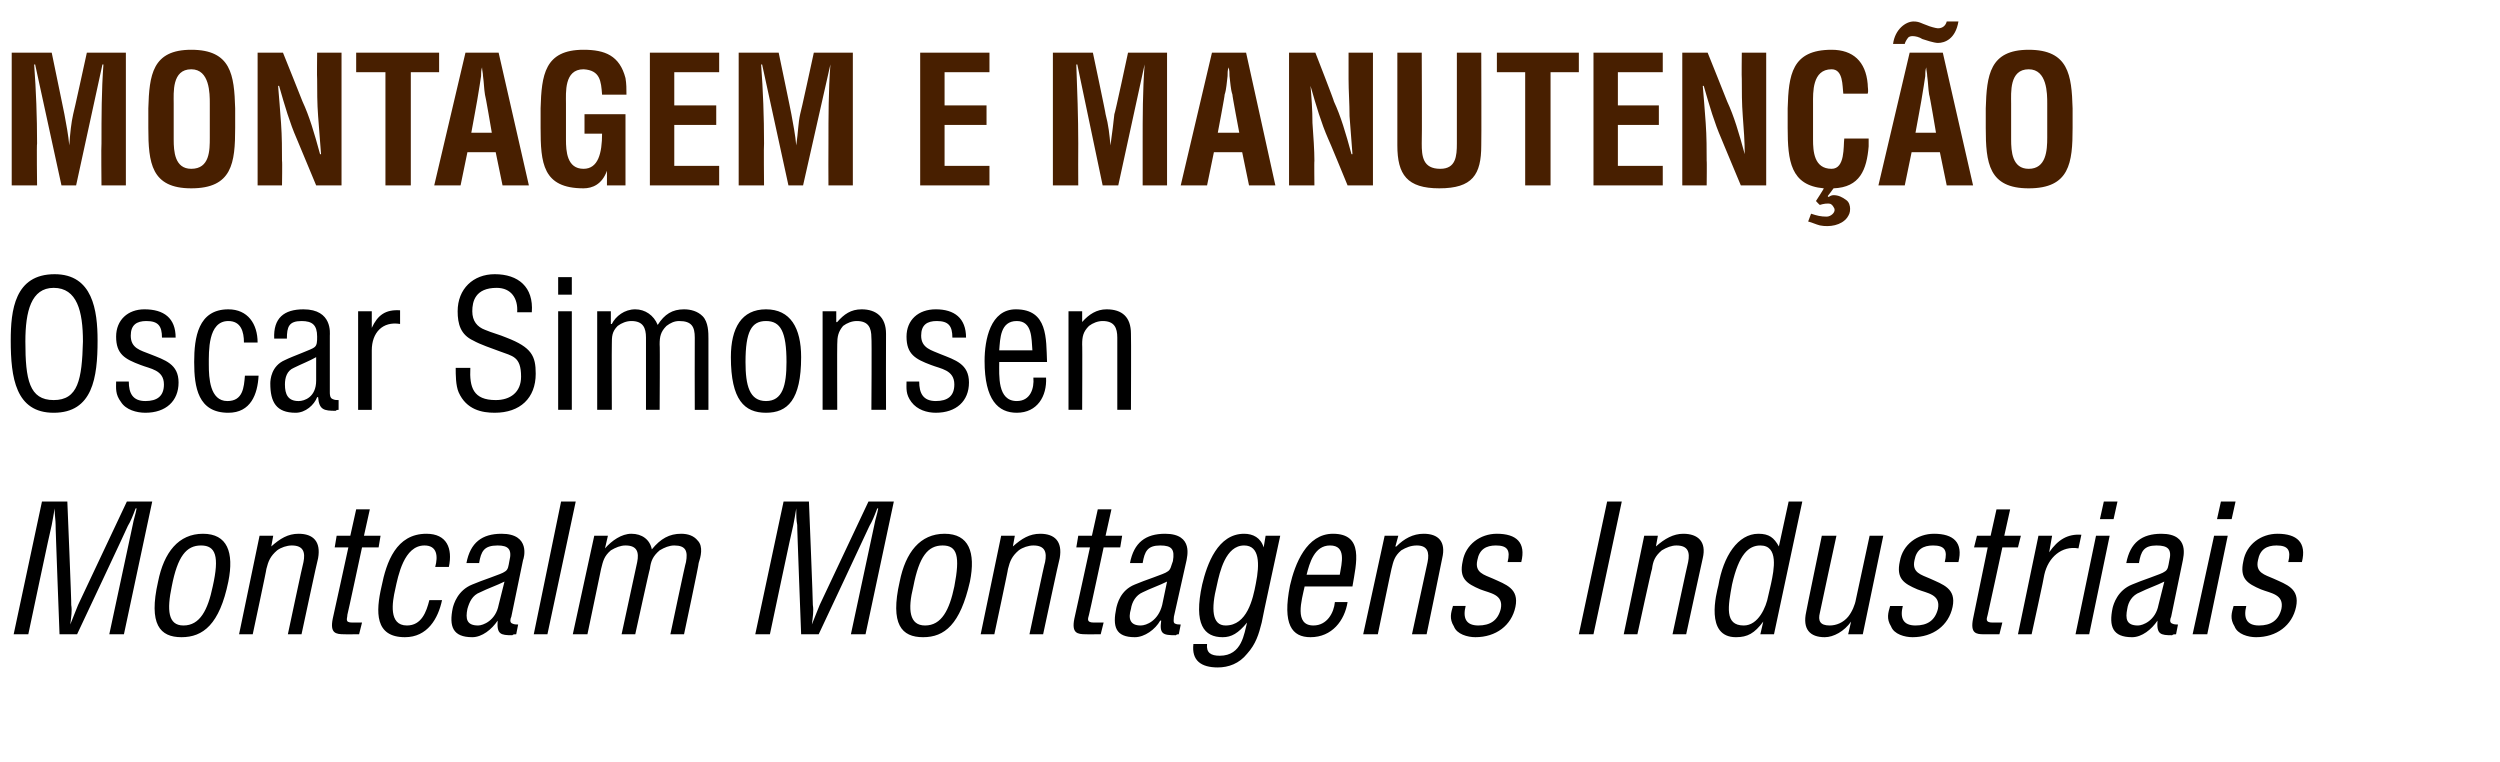
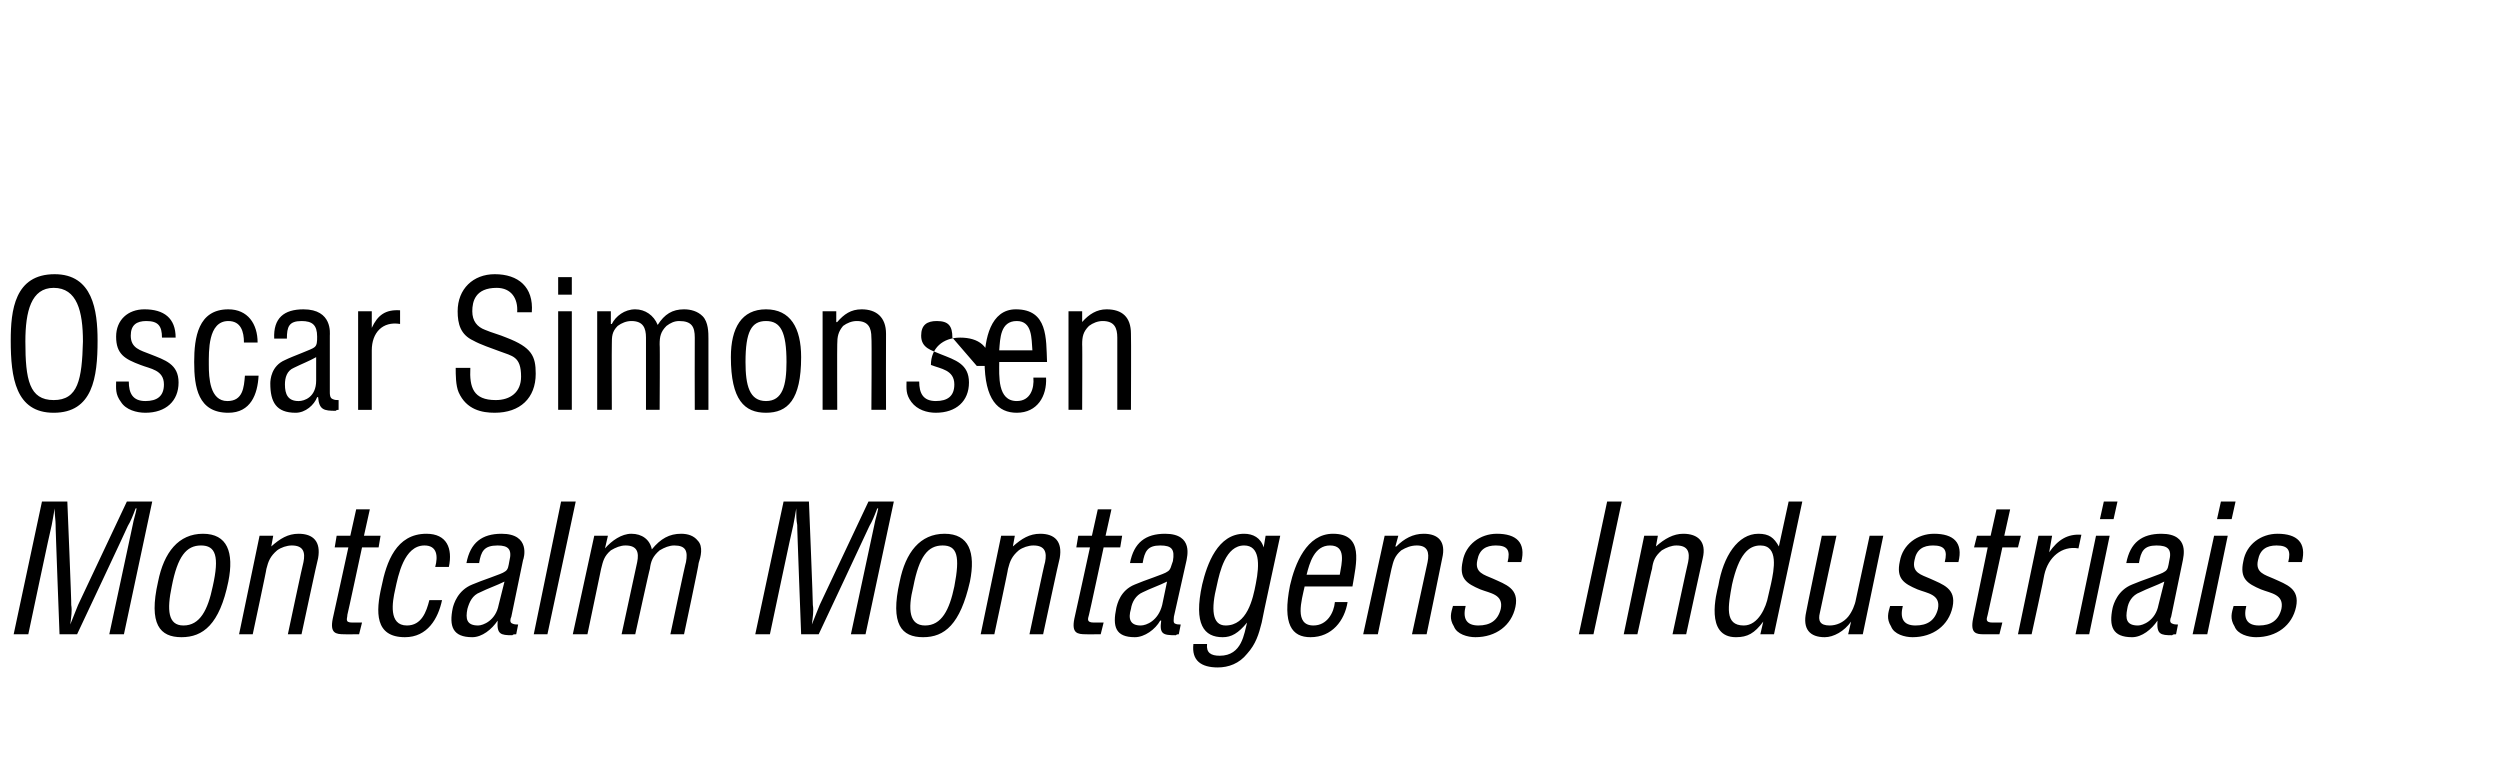
<svg xmlns="http://www.w3.org/2000/svg" version="1.1" width="256.2px" height="78.1px" viewBox="0 -6 256.2 78.1" style="top:-6px">
  <desc>montagem e manuten o Oscar Simonsen Montcalm Montagens Industriais</desc>
  <defs />
  <g id="Polygon14273">
    <path d="m13 45.4l2.6 0l-2.9 13.6l-1.5 0c0 0 2.39-11.19 2.4-11.2c.1-.6.3-1.1.4-1.7c0 0-.1 0-.1 0c-.3.8-.5 1.3-.8 1.8c.02.02-5.2 11.1-5.2 11.1l-1.8 0c0 0-.43-11.24-.4-11.2c0-.5-.1-1-.1-1.7c0 0 0 0 0 0c-.1.6-.2 1.2-.3 1.7c-.05.05-2.4 11.2-2.4 11.2l-1.5 0l2.9-13.6l2.6 0c0 0 .44 10.62.4 10.6c.1.6 0 1.2-.1 2c0 0 0 0 0 0c.3-.7.5-1.3.8-2c.01 0 5-10.6 5-10.6zm5.6 13.9c-2.2 0-3.4-1.3-2.4-5.7c.6-3 2.1-4.9 4.6-4.9c2.5 0 3.2 1.9 2.6 4.9c-.9 4.4-2.6 5.7-4.8 5.7zm2-9.4c-1.5 0-2.4 1.1-3 4.2c-.5 2.4-.4 4 1.2 4c1.7 0 2.5-1.6 3-4c.7-3.1.3-4.2-1.2-4.2zm7.2.1c0 0 .01.04 0 0c.9-.8 1.7-1.3 2.8-1.3c1.5 0 2.3.8 2 2.5c-.04.03-1.7 7.8-1.7 7.8l-1.4 0c0 0 1.56-7.37 1.6-7.4c.2-1 0-1.7-1.2-1.7c-.5 0-1.1.2-1.5.5c-.7.6-.9 1.1-1.1 1.9c.04-.03-1.4 6.7-1.4 6.7l-1.4 0l2.1-10.1l1.4 0l-.2 1.1zm9.5-1.1l1.7 0l-.2 1.2l-1.7 0c0 0-1.48 6.91-1.5 6.9c0 .4-.3.8.5.8c.03-.01 1 0 1 0l-.3 1.2c0 0-1.54.01-1.5 0c-.9 0-1.5-.1-1.2-1.6c.02-.04 1.6-7.3 1.6-7.3l-1.4 0l.2-1.2l1.4 0l.6-2.7l1.4 0l-.6 2.7zm3.2 5.5c-.3 1.3-.7 3.7 1.2 3.7c1.5 0 2-1.4 2.3-2.6c0 0 1.3 0 1.3 0c-.4 1.9-1.5 3.8-3.8 3.8c-3.1 0-3-2.6-2.4-5.2c.5-2.5 1.5-5.4 4.6-5.4c2.1 0 2.7 1.5 2.3 3.4c0 0-1.4 0-1.4 0c.3-1.1.2-2.2-1.1-2.2c-2.1 0-2.7 3.1-3 4.5zm11.2-.8c-.8.4-1.7.7-2.5 1.1c-.8.3-1.1 1-1.3 1.7c-.2 1-.1 1.7 1.1 1.7c.5 0 1.8-.5 2.1-2.1c0 0 .6-2.4.6-2.4zm1.2 5.4c-.2 0-.3 0-.4.1c-1.2 0-1.6-.1-1.5-1.5c0 0 0 0 0 0c-.6.9-1.6 1.7-2.6 1.7c-2 0-2.4-1.1-2-3c.1-.4.5-1.8 2-2.4c.9-.4 3.1-1.1 3.3-1.3c.4-.2.4-.6.5-1.1c.3-1.2-.1-1.6-1.2-1.6c-1.4 0-1.7.6-1.9 1.8c0 0-1.3 0-1.3 0c.4-2.1 1.6-3 3.6-3c3 0 2.3 2.5 2.2 2.7c0 0-1.2 5.8-1.2 5.8c-.1.2-.2.6.1.7c.2.1.4.1.6.1c0 0-.2 1-.2 1zm1.8 0l2.8-13.6l1.5 0l-2.9 13.6l-1.4 0zm5.5 0l-1.5 0l2.2-10.1l1.4 0l-.3 1.3c0 0 .03.02 0 0c.7-.8 1.7-1.5 2.7-1.5c1.1 0 1.9.6 2.1 1.6c.9-1.1 1.8-1.6 3-1.6c.7 0 1.3.2 1.7.7c.6.6.3 1.7.1 2.3c.05.02-1.5 7.3-1.5 7.3l-1.4 0c0 0 1.55-7.37 1.6-7.4c.2-1.1 0-1.7-1.2-1.7c-.5 0-1 .2-1.5.5c-.7.6-.9 1.1-1 1.9c-.03-.03-1.5 6.7-1.5 6.7l-1.4 0c0 0 1.59-7.37 1.6-7.4c.2-1 0-1.7-1.2-1.7c-.5 0-1 .2-1.5.5c-.7.6-.8 1.1-1 1.9c.01-.03-1.4 6.7-1.4 6.7zm28.8-13.6l2.6 0l-2.9 13.6l-1.5 0c0 0 2.39-11.19 2.4-11.2c.1-.6.3-1.1.4-1.7c0 0-.1 0-.1 0c-.3.8-.5 1.3-.8 1.8c.01.02-5.2 11.1-5.2 11.1l-1.8 0c0 0-.43-11.24-.4-11.2c-.1-.5-.1-1-.1-1.7c0 0 0 0 0 0c-.1.6-.2 1.2-.3 1.7c-.05.05-2.4 11.2-2.4 11.2l-1.5 0l2.9-13.6l2.6 0c0 0 .43 10.62.4 10.6c.1.6 0 1.2-.1 2c0 0 0 0 0 0c.3-.7.5-1.3.8-2c0 0 5-10.6 5-10.6zm5.6 13.9c-2.2 0-3.4-1.3-2.4-5.7c.6-3 2.1-4.9 4.6-4.9c2.5 0 3.2 1.9 2.6 4.9c-1 4.4-2.6 5.7-4.8 5.7zm2-9.4c-1.5 0-2.4 1.1-3 4.2c-.6 2.4-.4 4 1.2 4c1.7 0 2.5-1.6 3-4c.6-3.1.3-4.2-1.2-4.2zm7.2.1c0 0 .01.04 0 0c.9-.8 1.7-1.3 2.8-1.3c1.5 0 2.3.8 2 2.5c-.04.03-1.7 7.8-1.7 7.8l-1.4 0c0 0 1.55-7.37 1.6-7.4c.2-1 0-1.7-1.2-1.7c-.5 0-1.1.2-1.5.5c-.7.6-.9 1.1-1.1 1.9c.04-.03-1.4 6.7-1.4 6.7l-1.4 0l2.1-10.1l1.4 0l-.2 1.1zm9.5-1.1l1.7 0l-.2 1.2l-1.7 0c0 0-1.48 6.91-1.5 6.9c-.1.4-.3.8.5.8c.03-.01 1 0 1 0l-.3 1.2c0 0-1.54.01-1.5 0c-.9 0-1.5-.1-1.2-1.6c.02-.04 1.6-7.3 1.6-7.3l-1.4 0l.2-1.2l1.4 0l.6-2.7l1.4 0l-.6 2.7zm6.3 4.7c-.8.4-1.7.7-2.5 1.1c-.7.3-1.1 1-1.2 1.7c-.3 1-.1 1.7 1 1.7c.6 0 1.8-.5 2.2-2.1c0 0 .5-2.4.5-2.4zm1.2 5.4c-.1 0-.2 0-.3.1c-1.3 0-1.7-.1-1.5-1.5c0 0-.1 0-.1 0c-.5.9-1.6 1.7-2.6 1.7c-2 0-2.3-1.1-1.9-3c.1-.4.4-1.8 1.9-2.4c.9-.4 3.1-1.1 3.3-1.3c.4-.2.4-.6.6-1.1c.2-1.2-.1-1.6-1.3-1.6c-1.3 0-1.6.6-1.8 1.8c0 0-1.3 0-1.3 0c.4-2.1 1.6-3 3.6-3c3 0 2.2 2.5 2.2 2.7c0 0-1.3 5.8-1.3 5.8c0 .2-.1.6.1.7c.2.1.4.1.6.1c0 0-.2 1-.2 1zm3.9-5c-.6 2.4-.5 4.1.9 4.1c2.2 0 2.8-2.7 3.1-4.3c.4-2 .4-3.9-1.2-3.9c-1.9 0-2.5 2.7-2.8 4.1zm5-5.1l1.5 0c0 0-1.93 8.89-1.9 8.9c-.3 1.2-.6 2.2-1.5 3.2c-.8 1-1.9 1.4-3 1.4c-1.7 0-2.7-.7-2.5-2.4c0 0 1.4 0 1.4 0c-.1.9.4 1.2 1.3 1.2c2.3 0 2.5-2.3 2.8-3.4c0 0 0 0 0 0c-.9 1.1-1.6 1.5-2.5 1.5c-1.9 0-3-1.3-2.1-5.4c.5-2.1 1.6-5.2 4.3-5.2c.9 0 1.7.4 2 1.4c-.05-.03 0 0 0 0l.2-1.2zm7.6 4c.2-1.2.7-3-1-3c-1.6 0-2.1 1.8-2.4 3c0 0 3.4 0 3.4 0zm.8 2.8c-.3 1.9-1.6 3.6-3.8 3.6c-1.9 0-2.9-1.3-2.1-5.3c.5-2.2 1.7-5.3 4.4-5.3c3.2 0 2.4 3 2 5.4c0 0-4.9 0-4.9 0c-.3 1.4-1.1 4 .9 4c1.4 0 2.1-1.3 2.2-2.4c0 0 1.3 0 1.3 0zm4.9-5.7c0 0 .06.04.1 0c.8-.8 1.7-1.3 2.8-1.3c1.5 0 2.3.8 1.9 2.5c.01.03-1.6 7.8-1.6 7.8l-1.5 0c0 0 1.6-7.37 1.6-7.4c.2-1 0-1.7-1.1-1.7c-.6 0-1.1.2-1.6.5c-.7.6-.8 1.1-1 1.9c-.01-.03-1.4 6.7-1.4 6.7l-1.5 0l2.2-10.1l1.4 0l-.3 1.1zm11.5 1.6c.3-1.2 0-1.7-1.2-1.7c-1 0-1.7.4-1.9 1.5c-.3 1.3.7 1.5 1.6 1.9c1.3.6 2.7 1 2.3 2.9c-.4 1.9-2 3.1-4.1 3.1c-.8 0-1.9-.3-2.2-1.1c-.5-.8-.3-1.4-.1-2.1c0 0 1.3 0 1.3 0c-.3 1.2 0 2 1.3 2c1.2 0 2-.5 2.3-1.7c.3-1.5-1.1-1.6-2.1-2c-1.4-.6-2.2-1.1-1.8-2.9c.3-1.7 1.8-2.8 3.5-2.8c2 0 3 .9 2.5 2.9c0 0-1.4 0-1.4 0zm7.3 7.4l2.9-13.6l1.5 0l-2.9 13.6l-1.5 0zm7.9-9c0 0 .03.04 0 0c.9-.8 1.8-1.3 2.8-1.3c1.5 0 2.4.8 2 2.5c-.02.03-1.7 7.8-1.7 7.8l-1.4 0c0 0 1.57-7.37 1.6-7.4c.2-1 0-1.7-1.2-1.7c-.5 0-1 .2-1.5.5c-.7.6-.9 1.1-1 1.9c-.04-.03-1.5 6.7-1.5 6.7l-1.4 0l2.1-10.1l1.4 0l-.2 1.1zm11.8 3.8c.3-1.4.8-3.9-1.1-3.9c-1.2 0-2.2.9-2.9 4c-.4 2.2-.8 4.2 1.2 4.2c1.5 0 2.3-1.9 2.5-3c0 0 .3-1.3.3-1.3zm1.8-8.4l1.4 0l-2.9 13.6l-1.4 0l.3-1.3c0 0-.01-.01 0 0c-.9 1.2-1.6 1.6-2.8 1.6c-3.2 0-2-4.5-1.8-5.3c.5-3 2-5.3 4.1-5.3c1.1 0 1.6.4 2.1 1.3c-.03-.03 0 0 0 0l1-4.6zm6.4 12.3c0 0 0-.01 0 0c-.7 1-1.8 1.6-2.7 1.6c-1.5 0-2.3-.8-1.9-2.6c-.02.01 1.6-7.8 1.6-7.8l1.5 0c0 0-1.71 7.86-1.7 7.9c-.2.8 0 1.3 1 1.3c.7 0 1.4-.3 1.9-.9c.4-.5.7-1.2.8-1.8c.01 0 1.4-6.5 1.4-6.5l1.4 0l-2.1 10.1l-1.5 0l.3-1.3zm9.6-6.1c.3-1.2 0-1.7-1.2-1.7c-1 0-1.7.4-1.9 1.5c-.3 1.3.7 1.5 1.6 1.9c1.3.6 2.7 1 2.3 2.9c-.4 1.9-2 3.1-4.1 3.1c-.8 0-1.9-.3-2.2-1.1c-.5-.8-.3-1.4-.1-2.1c0 0 1.3 0 1.3 0c-.3 1.2 0 2 1.3 2c1.2 0 2-.5 2.3-1.7c.3-1.5-1.1-1.6-2.1-2c-1.4-.6-2.2-1.1-1.8-2.9c.3-1.7 1.8-2.8 3.5-2.8c2 0 3 .9 2.5 2.9c0 0-1.4 0-1.4 0zm6.1-2.7l1.7 0l-.3 1.2l-1.6 0c0 0-1.49 6.91-1.5 6.9c-.1.4-.3.8.5.8c.01-.01 1 0 1 0l-.3 1.2c0 0-1.56.01-1.6 0c-.8 0-1.4-.1-1.1-1.6c0-.04 1.5-7.3 1.5-7.3l-1.4 0l.3-1.2l1.4 0l.6-2.7l1.4 0l-.6 2.7zm4.6 1.7c0 0 .01-.02 0 0c.9-1.3 1.9-1.9 3.3-1.8c0 0-.3 1.4-.3 1.4c-1.7-.3-3.1.9-3.5 2.7c.04 0-1.3 6.1-1.3 6.1l-1.4 0l2.1-10.1l1.4 0l-.3 1.7zm2.7 8.4l2.1-10.1l1.4 0l-2.1 10.1l-1.4 0zm2.5-11.8l.4-1.8l1.4 0l-.4 1.8l-1.4 0zm6.6 6.4c-.8.4-1.7.7-2.5 1.1c-.8.3-1.2 1-1.3 1.7c-.2 1-.1 1.7 1.1 1.7c.5 0 1.8-.5 2.1-2.1c0 0 .6-2.4.6-2.4zm1.2 5.4c-.2 0-.3 0-.4.1c-1.2 0-1.6-.1-1.5-1.5c0 0 0 0 0 0c-.6.9-1.6 1.7-2.6 1.7c-2 0-2.4-1.1-2-3c.1-.4.5-1.8 2-2.4c.9-.4 3.1-1.1 3.3-1.3c.4-.2.4-.6.5-1.1c.3-1.2-.1-1.6-1.3-1.6c-1.3 0-1.6.6-1.8 1.8c0 0-1.3 0-1.3 0c.4-2.1 1.6-3 3.6-3c3 0 2.2 2.5 2.2 2.7c0 0-1.2 5.8-1.2 5.8c-.1.2-.2.6.1.7c.2.1.4.1.6.1c0 0-.2 1-.2 1zm1.7 0l2.2-10.1l1.4 0l-2.1 10.1l-1.5 0zm2.5-11.8l.4-1.8l1.5 0l-.4 1.8l-1.5 0zm7.3 4.4c.3-1.2 0-1.7-1.2-1.7c-1 0-1.7.4-1.9 1.5c-.3 1.3.7 1.5 1.6 1.9c1.3.6 2.7 1 2.3 2.9c-.4 1.9-2 3.1-4.1 3.1c-.8 0-1.9-.3-2.2-1.1c-.5-.8-.3-1.4-.1-2.1c0 0 1.3 0 1.3 0c-.3 1.2 0 2 1.3 2c1.2 0 2-.5 2.3-1.7c.3-1.5-1.1-1.6-2.1-2c-1.4-.6-2.2-1.1-1.8-2.9c.3-1.7 1.8-2.8 3.5-2.8c2 0 3 .9 2.5 2.9c0 0-1.4 0-1.4 0z" stroke="none" fill="#000" />
  </g>
  <g id="Polygon14272">
-     <path d="m5.6 22.1c3.9 0 4.4 3.7 4.4 6.8c0 3.8-.5 7.4-4.5 7.4c-3.9 0-4.4-3.6-4.4-7.4c0-3.1.4-6.8 4.5-6.8zm-.1 1.4c-2.3 0-2.9 2.4-2.9 5.5c0 3.9.4 6 2.9 6c2.5 0 2.9-2.1 3-6c0-3.1-.6-5.5-3-5.5zm11.1 5.1c0-1.2-.4-1.7-1.6-1.7c-1 0-1.6.4-1.6 1.5c0 1.3 1 1.5 2 1.9c1.5.6 2.9 1 2.9 2.9c0 1.9-1.3 3.1-3.4 3.1c-.9 0-2-.3-2.5-1.1c-.6-.8-.5-1.4-.5-2.1c0 0 1.3 0 1.3 0c0 1.2.4 2 1.7 2c1.2 0 1.9-.5 1.9-1.7c0-1.5-1.4-1.6-2.4-2c-1.6-.6-2.5-1.1-2.5-2.9c0-1.7 1.2-2.8 2.9-2.8c2 0 3.2.9 3.2 2.9c0 0-1.4 0-1.4 0zm4.8 2.8c0 1.3.1 3.7 1.9 3.7c1.6 0 1.7-1.4 1.8-2.6c0 0 1.4 0 1.4 0c-.1 1.9-.8 3.8-3.1 3.8c-3.1 0-3.5-2.6-3.5-5.2c0-2.5.4-5.4 3.5-5.4c2 0 3 1.5 3 3.4c0 0-1.4 0-1.4 0c0-1.1-.3-2.2-1.6-2.2c-2.1 0-2 3.1-2 4.5zm11-.8c-.7.4-1.5.7-2.3 1.1c-.7.3-.9 1-.9 1.7c0 1 .3 1.7 1.4 1.7c.6 0 1.8-.4 1.8-2.1c0 0 0-2.4 0-2.4zm2.3 5.4c-.1 0-.2 0-.3.1c-1.2 0-1.7-.1-1.8-1.4c0 0-.1 0-.1 0c-.3.8-1.2 1.6-2.2 1.6c-2 0-2.6-1.1-2.6-3c0-.4.1-1.8 1.5-2.4c.8-.4 2.8-1.1 3-1.3c.3-.2.3-.6.3-1.1c0-1.2-.5-1.6-1.6-1.6c-1.3 0-1.5.6-1.5 1.8c0 0-1.3 0-1.3 0c-.1-2.1 1-3 3-3c3 0 2.7 2.5 2.7 2.7c0 0 0 5.8 0 5.8c0 .2 0 .6.3.7c.2.1.4.1.6.1c0 0 0 1 0 1zm3.4-8.4c0 0-.01-.02 0 0c.6-1.3 1.4-1.9 2.9-1.8c0 0 0 1.4 0 1.4c-1.8-.3-2.9.9-2.9 2.7c.01 0 0 6.1 0 6.1l-1.4 0l0-10.1l1.4 0l0 1.7zm14.9-1.6c.1-1.4-.6-2.5-2.1-2.5c-2.2 0-2.5 1.4-2.5 2.4c0 1 .5 1.6 1.3 1.9c.7.3 1.5.5 2.2.8c2.6 1 3 1.9 3 3.7c0 2.5-1.6 4-4.2 4c-1.3 0-2.9-.3-3.7-2.1c-.3-.7-.3-1.8-.3-2.5c0 0 1.5 0 1.5 0c-.1 2 .3 3.3 2.6 3.3c1.5 0 2.6-.8 2.6-2.4c0-2.1-.9-2.1-2.2-2.6c-.8-.3-2-.7-2.7-1.1c-1.3-.6-1.6-1.7-1.6-3c0-2.3 1.6-3.8 3.8-3.8c2.4 0 4 1.3 3.8 3.9c0 0-1.5 0-1.5 0zm4.2 10l0-10.1l1.4 0l0 10.1l-1.4 0zm0-11.8l0-1.8l1.4 0l0 1.8l-1.4 0zm5.5 11.8l-1.5 0l0-10.1l1.4 0l0 1.3c0 0 .06.02.1 0c.4-.8 1.3-1.5 2.4-1.5c1 0 1.9.6 2.3 1.6c.7-1.1 1.5-1.6 2.7-1.6c.7 0 1.4.2 1.9.7c.6.6.6 1.7.6 2.3c.01.02 0 7.3 0 7.3l-1.4 0c0 0-.02-7.37 0-7.4c0-1.1-.3-1.7-1.6-1.7c-.5 0-.9.2-1.3.5c-.6.6-.7 1.1-.7 1.9c.04-.03 0 6.7 0 6.7l-1.4 0c0 0 .01-7.37 0-7.4c0-1-.3-1.7-1.5-1.7c-.5 0-1 .2-1.4.5c-.6.6-.6 1.1-.6 1.9c-.02-.03 0 6.7 0 6.7zm15.8.3c-2.2 0-3.6-1.3-3.6-5.7c0-3 1.1-4.9 3.6-4.9c2.5 0 3.6 1.9 3.6 4.9c0 4.4-1.4 5.7-3.6 5.7zm0-9.4c-1.5 0-2.1 1.1-2.1 4.2c0 2.4.4 4 2.1 4c1.7 0 2.1-1.6 2.1-4c0-3.1-.6-4.2-2.1-4.2zm7.2.1c0 0 .08.04.1 0c.7-.8 1.4-1.3 2.5-1.3c1.5 0 2.5.8 2.5 2.5c-.02.04 0 7.8 0 7.8l-1.5 0c0 0 .05-7.37 0-7.4c0-1-.3-1.7-1.5-1.7c-.5 0-1 .2-1.4.5c-.5.6-.6 1.1-.6 1.9c-.02-.03 0 6.7 0 6.7l-1.5 0l0-10.1l1.4 0l0 1.1zm11.9 1.6c0-1.2-.4-1.7-1.6-1.7c-1 0-1.6.4-1.6 1.5c0 1.3 1.1 1.5 2 1.9c1.5.6 2.9 1 2.9 2.9c0 1.9-1.3 3.1-3.4 3.1c-.9 0-1.9-.3-2.5-1.1c-.6-.8-.5-1.4-.5-2.1c0 0 1.3 0 1.3 0c0 1.2.4 2 1.7 2c1.2 0 1.9-.5 1.9-1.7c0-1.5-1.4-1.6-2.4-2c-1.6-.6-2.5-1.1-2.5-2.9c0-1.7 1.2-2.8 3-2.8c1.9 0 3.1.9 3.1 2.9c0 0-1.4 0-1.4 0zm8.2 1.3c-.1-1.2 0-3-1.6-3c-1.7 0-1.7 1.8-1.8 3c0 0 3.4 0 3.4 0zm1.4 2.8c.1 1.9-.9 3.6-3 3.6c-1.9 0-3.3-1.3-3.3-5.3c0-2.2.6-5.3 3.2-5.3c3.3 0 3.1 3 3.2 5.4c0 0-4.9 0-4.9 0c0 1.4-.2 4 1.8 4c1.4 0 1.8-1.3 1.7-2.4c0 0 1.3 0 1.3 0zm3.7-5.7c0 0 .03.04 0 0c.7-.8 1.5-1.3 2.5-1.3c1.6 0 2.5.8 2.5 2.5c.03.04 0 7.8 0 7.8l-1.4 0c0 0 0-7.37 0-7.4c0-1-.3-1.7-1.5-1.7c-.5 0-1 .2-1.4.5c-.6.6-.7 1.1-.7 1.9c.03-.03 0 6.7 0 6.7l-1.4 0l0-10.1l1.4 0l0 1.1z" stroke="none" fill="#000" />
+     <path d="m5.6 22.1c3.9 0 4.4 3.7 4.4 6.8c0 3.8-.5 7.4-4.5 7.4c-3.9 0-4.4-3.6-4.4-7.4c0-3.1.4-6.8 4.5-6.8zm-.1 1.4c-2.3 0-2.9 2.4-2.9 5.5c0 3.9.4 6 2.9 6c2.5 0 2.9-2.1 3-6c0-3.1-.6-5.5-3-5.5zm11.1 5.1c0-1.2-.4-1.7-1.6-1.7c-1 0-1.6.4-1.6 1.5c0 1.3 1 1.5 2 1.9c1.5.6 2.9 1 2.9 2.9c0 1.9-1.3 3.1-3.4 3.1c-.9 0-2-.3-2.5-1.1c-.6-.8-.5-1.4-.5-2.1c0 0 1.3 0 1.3 0c0 1.2.4 2 1.7 2c1.2 0 1.9-.5 1.9-1.7c0-1.5-1.4-1.6-2.4-2c-1.6-.6-2.5-1.1-2.5-2.9c0-1.7 1.2-2.8 2.9-2.8c2 0 3.2.9 3.2 2.9c0 0-1.4 0-1.4 0zm4.8 2.8c0 1.3.1 3.7 1.9 3.7c1.6 0 1.7-1.4 1.8-2.6c0 0 1.4 0 1.4 0c-.1 1.9-.8 3.8-3.1 3.8c-3.1 0-3.5-2.6-3.5-5.2c0-2.5.4-5.4 3.5-5.4c2 0 3 1.5 3 3.4c0 0-1.4 0-1.4 0c0-1.1-.3-2.2-1.6-2.2c-2.1 0-2 3.1-2 4.5zm11-.8c-.7.4-1.5.7-2.3 1.1c-.7.3-.9 1-.9 1.7c0 1 .3 1.7 1.4 1.7c.6 0 1.8-.4 1.8-2.1c0 0 0-2.4 0-2.4zm2.3 5.4c-.1 0-.2 0-.3.1c-1.2 0-1.7-.1-1.8-1.4c0 0-.1 0-.1 0c-.3.8-1.2 1.6-2.2 1.6c-2 0-2.6-1.1-2.6-3c0-.4.1-1.8 1.5-2.4c.8-.4 2.8-1.1 3-1.3c.3-.2.3-.6.3-1.1c0-1.2-.5-1.6-1.6-1.6c-1.3 0-1.5.6-1.5 1.8c0 0-1.3 0-1.3 0c-.1-2.1 1-3 3-3c3 0 2.7 2.5 2.7 2.7c0 0 0 5.8 0 5.8c0 .2 0 .6.3.7c.2.1.4.1.6.1c0 0 0 1 0 1zm3.4-8.4c0 0-.01-.02 0 0c.6-1.3 1.4-1.9 2.9-1.8c0 0 0 1.4 0 1.4c-1.8-.3-2.9.9-2.9 2.7c.01 0 0 6.1 0 6.1l-1.4 0l0-10.1l1.4 0l0 1.7zm14.9-1.6c.1-1.4-.6-2.5-2.1-2.5c-2.2 0-2.5 1.4-2.5 2.4c0 1 .5 1.6 1.3 1.9c.7.3 1.5.5 2.2.8c2.6 1 3 1.9 3 3.7c0 2.5-1.6 4-4.2 4c-1.3 0-2.9-.3-3.7-2.1c-.3-.7-.3-1.8-.3-2.5c0 0 1.5 0 1.5 0c-.1 2 .3 3.3 2.6 3.3c1.5 0 2.6-.8 2.6-2.4c0-2.1-.9-2.1-2.2-2.6c-.8-.3-2-.7-2.7-1.1c-1.3-.6-1.6-1.7-1.6-3c0-2.3 1.6-3.8 3.8-3.8c2.4 0 4 1.3 3.8 3.9c0 0-1.5 0-1.5 0zm4.2 10l0-10.1l1.4 0l0 10.1l-1.4 0zm0-11.8l0-1.8l1.4 0l0 1.8l-1.4 0zm5.5 11.8l-1.5 0l0-10.1l1.4 0l0 1.3c0 0 .06.02.1 0c.4-.8 1.3-1.5 2.4-1.5c1 0 1.9.6 2.3 1.6c.7-1.1 1.5-1.6 2.7-1.6c.7 0 1.4.2 1.9.7c.6.6.6 1.7.6 2.3c.01.02 0 7.3 0 7.3l-1.4 0c0 0-.02-7.37 0-7.4c0-1.1-.3-1.7-1.6-1.7c-.5 0-.9.2-1.3.5c-.6.6-.7 1.1-.7 1.9c.04-.03 0 6.7 0 6.7l-1.4 0c0 0 .01-7.37 0-7.4c0-1-.3-1.7-1.5-1.7c-.5 0-1 .2-1.4.5c-.6.6-.6 1.1-.6 1.9c-.02-.03 0 6.7 0 6.7zm15.8.3c-2.2 0-3.6-1.3-3.6-5.7c0-3 1.1-4.9 3.6-4.9c2.5 0 3.6 1.9 3.6 4.9c0 4.4-1.4 5.7-3.6 5.7zm0-9.4c-1.5 0-2.1 1.1-2.1 4.2c0 2.4.4 4 2.1 4c1.7 0 2.1-1.6 2.1-4c0-3.1-.6-4.2-2.1-4.2zm7.2.1c0 0 .08.04.1 0c.7-.8 1.4-1.3 2.5-1.3c1.5 0 2.5.8 2.5 2.5c-.02.04 0 7.8 0 7.8l-1.5 0c0 0 .05-7.37 0-7.4c0-1-.3-1.7-1.5-1.7c-.5 0-1 .2-1.4.5c-.5.6-.6 1.1-.6 1.9c-.02-.03 0 6.7 0 6.7l-1.5 0l0-10.1l1.4 0l0 1.1zm11.9 1.6c0-1.2-.4-1.7-1.6-1.7c-1 0-1.6.4-1.6 1.5c0 1.3 1.1 1.5 2 1.9c1.5.6 2.9 1 2.9 2.9c0 1.9-1.3 3.1-3.4 3.1c-.9 0-1.9-.3-2.5-1.1c-.6-.8-.5-1.4-.5-2.1c0 0 1.3 0 1.3 0c0 1.2.4 2 1.7 2c1.2 0 1.9-.5 1.9-1.7c0-1.5-1.4-1.6-2.4-2c0-1.7 1.2-2.8 3-2.8c1.9 0 3.1.9 3.1 2.9c0 0-1.4 0-1.4 0zm8.2 1.3c-.1-1.2 0-3-1.6-3c-1.7 0-1.7 1.8-1.8 3c0 0 3.4 0 3.4 0zm1.4 2.8c.1 1.9-.9 3.6-3 3.6c-1.9 0-3.3-1.3-3.3-5.3c0-2.2.6-5.3 3.2-5.3c3.3 0 3.1 3 3.2 5.4c0 0-4.9 0-4.9 0c0 1.4-.2 4 1.8 4c1.4 0 1.8-1.3 1.7-2.4c0 0 1.3 0 1.3 0zm3.7-5.7c0 0 .03.04 0 0c.7-.8 1.5-1.3 2.5-1.3c1.6 0 2.5.8 2.5 2.5c.03.04 0 7.8 0 7.8l-1.4 0c0 0 0-7.37 0-7.4c0-1-.3-1.7-1.5-1.7c-.5 0-1 .2-1.4.5c-.6.6-.7 1.1-.7 1.9c.03-.03 0 6.7 0 6.7l-1.4 0l0-10.1l1.4 0l0 1.1z" stroke="none" fill="#000" />
  </g>
  <g id="Polygon14271">
-     <path d="m3.8 13l-2.6 0l0-13.6l4.1 0c0 0 1.31 6.33 1.3 6.3c.2 1.1.4 2.1.5 3.2c0 0 0 0 0 0c.1-1.4.2-2.3.4-3.2c.02.03 1.4-6.3 1.4-6.3l4 0l0 13.6l-2.5 0c0 0-.04-4.27 0-4.3c0-2.7 0-5.4.2-8.1c-.02.03-.1 0-.1 0l-2.7 12.4l-1.5 0l-2.7-12.4c0 0-.07.03-.1 0c.2 2.7.3 5.4.3 8.1c-.05.03 0 4.3 0 4.3zm11.4-7.9c.1-3.4.4-6 4.4-6c4.1 0 4.4 2.6 4.5 6c0 0 0 2 0 2c0 3.6-.3 6.2-4.5 6.2c-4.1 0-4.4-2.6-4.4-6.2c0 0 0-2 0-2zm2.6 3.2c0 1.2.1 3 1.8 3c1.9 0 1.9-1.9 1.9-3.2c0 0 0-3.5 0-3.5c0-1 0-3.5-1.9-3.5c-2 0-1.8 2.4-1.8 3.5c0 0 0 3.7 0 3.7zm14.7-8.9l2.5 0l0 13.6l-2.6 0c0 0-2.01-4.83-2-4.8c-.7-1.6-1.2-3.3-1.8-5.4c0 0-.1 0-.1 0c.1 1.1.2 2.5.3 3.8c.1 1.4.1 2.8.1 3.9c.04-.04 0 2.5 0 2.5l-2.5 0l0-13.6l2.6 0c0 0 2 4.97 2 5c.7 1.5 1.2 3.2 1.8 5.4c0 0 .1 0 .1 0c-.1-1.3-.2-2.6-.3-3.9c-.1-1.3-.1-2.6-.1-3.8c-.03-.02 0-2.7 0-2.7zm4 0l8.5 0l0 2l-2.9 0l0 11.6l-2.6 0l0-11.6l-3 0l0-2zm8 13.6l3.2-13.6l3.4 0l3.1 13.6l-2.7 0l-.7-3.4l-2.9 0l-.7 3.4l-2.7 0zm3.8-5.4l2.1 0c0 0-.66-3.89-.7-3.9c-.1-.6-.1-1.2-.2-1.9c0-.3-.1-.6-.1-.9c0 0 0 0 0 0c-.1.3-.1.6-.1.9c-.1.7-.2 1.3-.3 1.9c.02.01-.7 3.9-.7 3.9zm7.1-2.5c.1-3.4.4-6 4.4-6c2.2 0 3.7.6 4.3 2.9c.1.6.1 1.1.1 1.7c0 0-2.5 0-2.5 0c-.1-1.4-.2-2.5-1.9-2.6c-2 0-1.8 2.4-1.8 3.5c0 0 0 3.7 0 3.7c0 1.2.1 3 1.8 3c1.5 0 1.9-1.6 1.9-3.6c-.02 0-1.8 0-1.8 0l0-2l4.2 0l0 7.3l-1.9 0l0-1.5c0 0 .01-.05 0 0c-.5 1.4-1.5 1.8-2.4 1.8c-4.2 0-4.4-2.6-4.4-6.2c0 0 0-2 0-2zm11.2 7.9l0-13.6l7.1 0l0 2l-4.6 0l0 3.4l4.3 0l0 2l-4.3 0l0 4.2l4.6 0l0 2l-7.1 0zm11.7 0l-2.6 0l0-13.6l4.1 0c0 0 1.32 6.33 1.3 6.3c.2 1.1.4 2.1.5 3.2c0 0 0 0 0 0c.2-1.4.2-2.3.4-3.2c.03.03 1.4-6.3 1.4-6.3l4 0l0 13.6l-2.5 0c0 0-.02-4.27 0-4.3c0-2.7 0-5.4.2-8.1c-.01.03 0 0 0 0l-2.8 12.4l-1.5 0l-2.7-12.4c0 0-.06.03-.1 0c.2 2.7.3 5.4.3 8.1c-.04.03 0 4.3 0 4.3zm16 0l0-13.6l7.1 0l0 2l-4.6 0l0 3.4l4.3 0l0 2l-4.3 0l0 4.2l4.6 0l0 2l-7.1 0zm16.2 0l-2.6 0l0-13.6l4.1 0c0 0 1.34 6.33 1.3 6.3c.3 1.1.4 2.1.5 3.2c0 0 0 0 0 0c.2-1.4.3-2.3.4-3.2c.05.03 1.4-6.3 1.4-6.3l4 0l0 13.6l-2.5 0c0 0-.01-4.27 0-4.3c0-2.7 0-5.4.2-8.1c.01.03 0 0 0 0l-2.7 12.4l-1.6 0l-2.6-12.4c0 0-.14.03-.1 0c.1 2.7.2 5.4.2 8.1c-.02.03 0 4.3 0 4.3zm10.5 0l3.2-13.6l3.5 0l3 13.6l-2.7 0l-.7-3.4l-2.9 0l-.7 3.4l-2.7 0zm3.8-5.4l2.2 0c0 0-.74-3.89-.7-3.9c-.2-.6-.2-1.2-.3-1.9c0-.3 0-.6-.1-.9c0 0 0 0 0 0c-.1.3-.1.6-.1.9c-.1.7-.1 1.3-.3 1.9c.04.01-.7 3.9-.7 3.9zm13.4-8.2l2.5 0l0 13.6l-2.6 0c0 0-1.98-4.83-2-4.8c-.7-1.6-1.2-3.3-1.8-5.4c0 0 0 0 0 0c.1 1.1.2 2.5.2 3.8c.1 1.4.2 2.8.2 3.9c-.03-.04 0 2.5 0 2.5l-2.6 0l0-13.6l2.7 0c0 0 1.94 4.97 1.9 5c.7 1.5 1.2 3.2 1.8 5.4c0 0 .1 0 .1 0c-.1-1.3-.2-2.6-.3-3.9c0-1.3-.1-2.6-.1-3.8c0-.02 0-2.7 0-2.7zm11.1 0l2.5 0c0 0 .03 9.5 0 9.5c0 3-.9 4.4-4.3 4.4c-3.3 0-4.3-1.4-4.3-4.4c0 0 0-9.5 0-9.5l2.5 0c0 0 .04 9.28 0 9.3c0 1.3.1 2.6 1.9 2.6c1.6 0 1.7-1.3 1.7-2.6c-.01-.02 0-9.3 0-9.3zm4.1 0l8.4 0l0 2l-2.9 0l0 11.6l-2.6 0l0-11.6l-2.9 0l0-2zm9.9 13.6l0-13.6l7.1 0l0 2l-4.6 0l0 3.4l4.2 0l0 2l-4.2 0l0 4.2l4.6 0l0 2l-7.1 0zm15.2-13.6l2.5 0l0 13.6l-2.6 0c0 0-2.02-4.83-2-4.8c-.7-1.6-1.2-3.3-1.8-5.4c0 0-.1 0-.1 0c.1 1.1.2 2.5.3 3.8c.1 1.4.1 2.8.1 3.9c.03-.04 0 2.5 0 2.5l-2.5 0l0-13.6l2.6 0c0 0 2 4.97 2 5c.7 1.5 1.2 3.2 1.8 5.4c0 0 0 0 0 0c0-1.3-.1-2.6-.2-3.9c-.1-1.3-.1-2.6-.1-3.8c-.03-.02 0-2.7 0-2.7zm8.4 13.9c-3.4-.3-3.7-2.8-3.7-6.2c0 0 0-2 0-2c.1-3.4.4-6 4.5-6c2.2 0 3.5 1.2 3.7 3.5c0 .4.1.7 0 1c0 0-2.5 0-2.5 0c-.1-.8 0-2.5-1.2-2.5c-2 0-1.9 2.4-1.9 3.5c0 0 0 3.7 0 3.7c0 1.2.1 3 1.9 3c1.4 0 1.2-2.3 1.3-3.1c0 0 2.5 0 2.5 0c0 .2 0 .5 0 .8c-.2 2.4-.9 4.2-3.6 4.3c.01.02-.6.8-.6.8c0 0 .08.05.1.1c.1-.1.3-.2.5-.2c.5 0 .9.2 1.3.5c.3.2.4.6.4.9c0 .4-.1.6-.3.9c-.6.8-1.8 1-2.8.8c-.4-.1-.8-.3-1.2-.4c0 0 .3-.8.3-.8c.6.2 1 .3 1.6.3c.4 0 .9-.4.8-.8c-.1-.2-.2-.4-.4-.5c-.3-.1-.8 0-1.1.1c-.04 0-.4-.4-.4-.4c0 0 .85-1.3.8-1.3zm5.6-.3l3.2-13.6l3.4 0l3.1 13.6l-2.7 0l-.7-3.4l-2.9 0l-.7 3.4l-2.7 0zm3.8-5.4l2.1 0c0 0-.65-3.89-.7-3.9c-.1-.6-.1-1.2-.2-1.9c0-.3-.1-.6-.1-.9c0 0 0 0 0 0c-.1.3-.1.6-.1.9c-.1.7-.2 1.3-.3 1.9c.02.01-.7 3.9-.7 3.9zm4.4-11.4c-.3 1.8-1.4 2.2-2.1 2.2c-.4 0-1.3-.3-1.6-.4c-.3-.2-.7-.3-1-.3c-.1 0-.2 0-.4.1c-.2.2-.4.6-.4.7c0 0-1.2 0-1.2 0c.2-1.5 1.3-2.3 2.1-2.3c.6 0 .8.2 1.4.4c.2.1.9.3 1.1.3c.5 0 .8-.3.9-.7c0 0 1.2 0 1.2 0zm2.8 8.9c.1-3.4.4-6 4.4-6c4.1 0 4.4 2.6 4.5 6c0 0 0 2 0 2c0 3.6-.3 6.2-4.5 6.2c-4.1 0-4.4-2.6-4.4-6.2c0 0 0-2 0-2zm2.6 3.2c0 1.2.1 3 1.8 3c1.8 0 1.9-1.9 1.9-3.2c0 0 0-3.5 0-3.5c0-1 0-3.5-1.9-3.5c-2 0-1.8 2.4-1.8 3.5c0 0 0 3.7 0 3.7z" stroke="none" fill="#481f00" />
-   </g>
+     </g>
</svg>